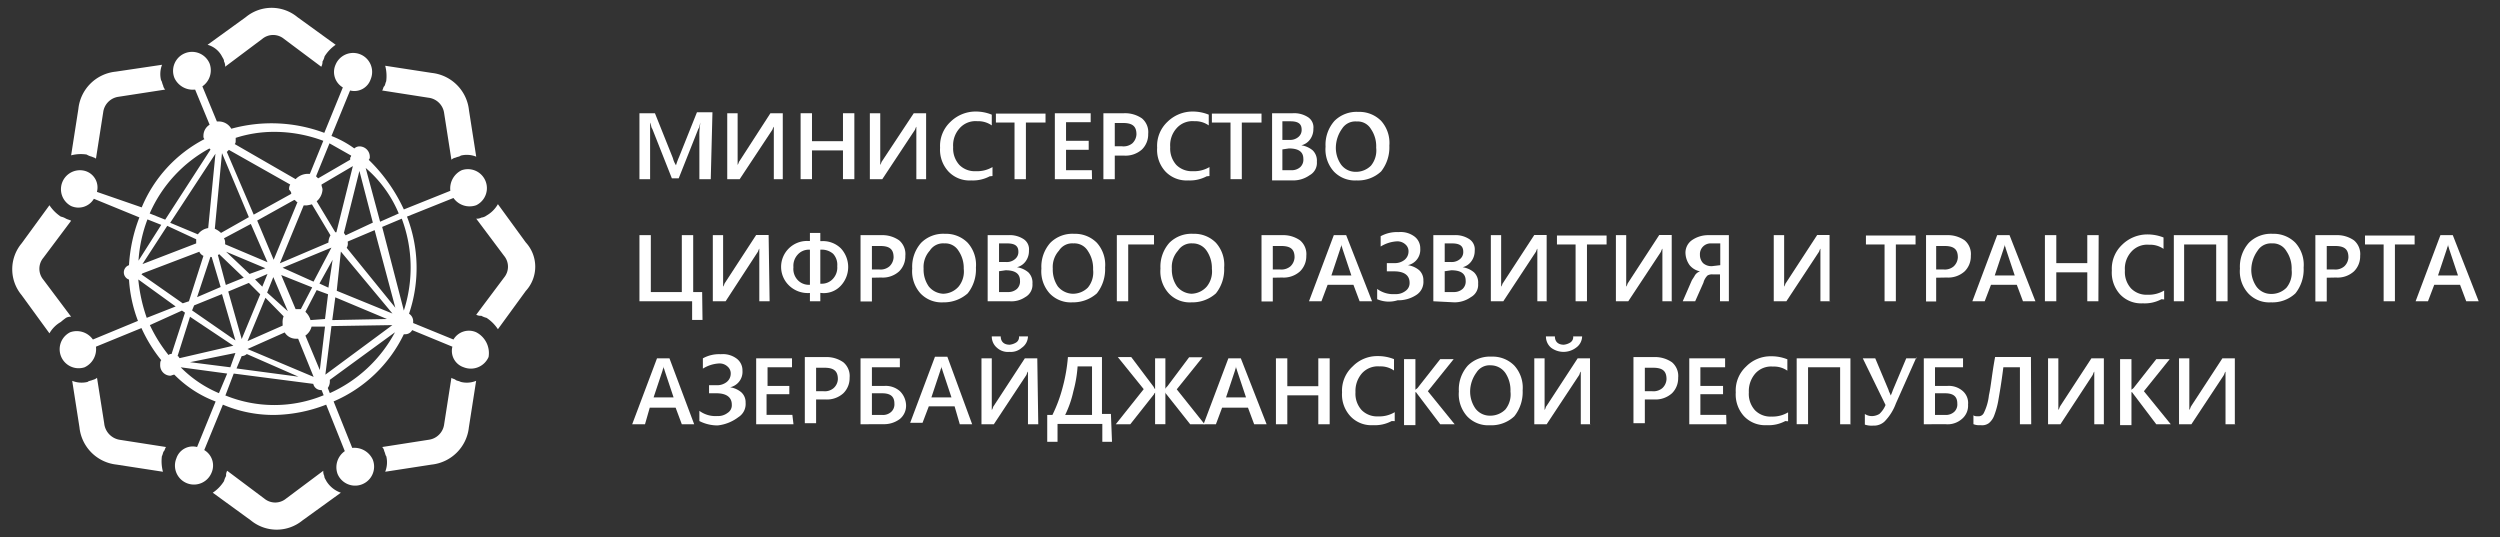
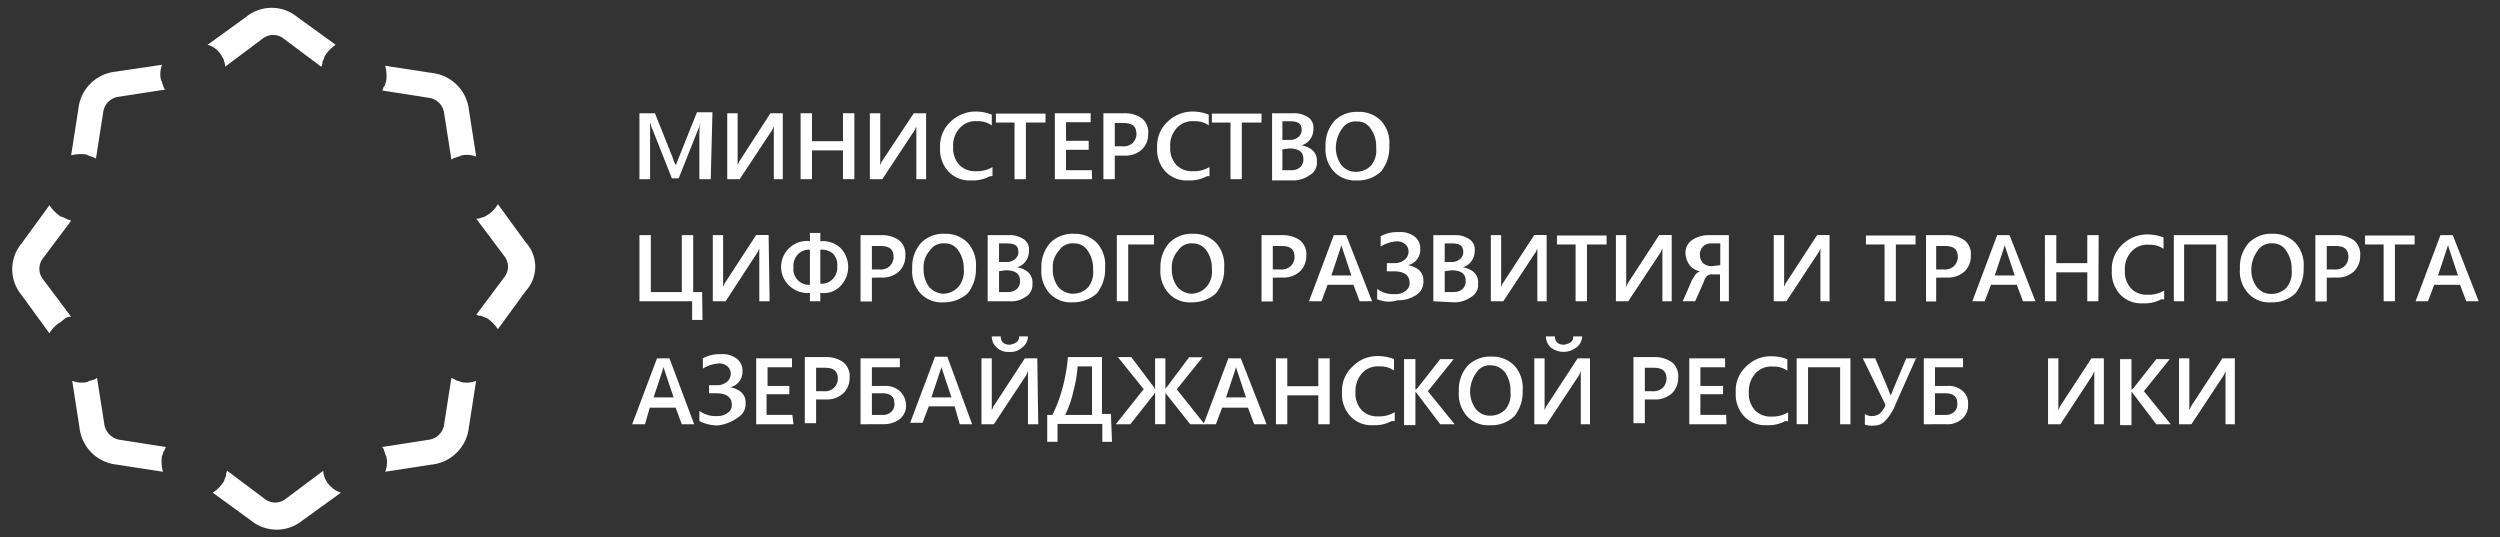
<svg xmlns="http://www.w3.org/2000/svg" id="logo" viewBox="0 0 279.07 60">
  <rect x="0" y="0" width="279.07" height="60" fill="#333333" stroke="none" />
  <defs>
    <style>.cls-1{fill:#ffffff;}</style>
  </defs>
-   <path class="cls-1" d="M53.16,37.09a2,2,0,0,0-2.54.81l-4.5-1.84v-.12a1,1,0,0,0-.46-.92,15.87,15.87,0,0,0-.23-10.84l5.19-2.08a2.2,2.2,0,0,0,2.54.81A2.12,2.12,0,0,0,51.54,19a2.26,2.26,0,0,0-1.27,2.3l-5.19,2.08a18.5,18.5,0,0,0-3.92-5.54.4.4,0,0,0,.12-.34,1.16,1.16,0,0,0-1.16-1.16.88.88,0,0,0-.57.23A11,11,0,0,0,37,15.18l2.08-5.08a1.92,1.92,0,0,0,2.3-1.26,2.12,2.12,0,0,0-3.92-1.62,2,2,0,0,0,.81,2.54L36.2,14.83a16.85,16.85,0,0,0-10.38-.46,1.61,1.61,0,0,0-1.38-.81h-.23L22.59,9.64A2.18,2.18,0,0,0,23.4,7.1a2.12,2.12,0,0,0-3.92,1.62A2.26,2.26,0,0,0,21.78,10l1.62,3.92a1.45,1.45,0,0,0-.69,1.27.42.42,0,0,0,.11.34,15.11,15.11,0,0,0-7,7.62l-5-1.73A1.92,1.92,0,0,0,9.56,19.1,2.12,2.12,0,0,0,7.94,23a2,2,0,0,0,2.54-.81l5.08,2.08A17.48,17.48,0,0,0,14.4,29.6a.85.85,0,0,0,0,1.61,15.69,15.69,0,0,0,1,4.61L10.37,37.9a2.2,2.2,0,0,0-2.54-.81A2.12,2.12,0,0,0,9.44,41a2.23,2.23,0,0,0,1.27-2.3l5.08-2.08A16.56,16.56,0,0,0,18,40.21c-.12.11-.12.34-.12.57A1.16,1.16,0,0,0,19,41.94c.11,0,.34-.12.46-.12a12.8,12.8,0,0,0,4.61,3L22,49.9a1.92,1.92,0,0,0-2.31,1.26,2.12,2.12,0,1,0,3.92,1.62,2,2,0,0,0-.81-2.54l2.08-5.07a14.43,14.43,0,0,0,5.77,1.15,16.56,16.56,0,0,0,5.76-1.15l2.08,5.19a2.19,2.19,0,0,0-.81,2.54,2.12,2.12,0,0,0,3.92-1.62A2.26,2.26,0,0,0,39.32,50l-2.08-5.19a15.45,15.45,0,0,0,7.84-7.5h.12a.87.87,0,0,0,.81-.46l4.49,1.85A1.92,1.92,0,0,0,51.77,41a2.16,2.16,0,0,0,2.77-1.15A2.62,2.62,0,0,0,53.16,37.09Zm-28.38-20h0l3,7.15L24.67,26a2.31,2.31,0,0,0-.69-.46Zm5.08,13.49L29.28,32l-.81-.81Zm-2,0L25.24,28.1l4.39,1.84Zm2.65.35,1.62,3.81-2.31-2.08Zm1.15,4.38a1.79,1.79,0,0,0-.11.81v.23l-3.92,1.73,2-4.84Zm1.5-.8H33l-1.61-3.81,3.46,1.38-1.27,2.43Zm-1.61-4.62L37,27.64h0l-2,3.8ZM37.13,29l-.47,3.11-1-.46Zm.92-.92h0L43.81,35l-6.22-2.54Zm-1.39-1-5.42,2.31,2.66-6.46h.34a5.15,5.15,0,0,0,.58-.12l2.07,3.46a1.72,1.72,0,0,0-.23.81Zm-3.46-4.5L30.55,29l-1.84-4.38,4.15-2.31C33.09,22.45,33.09,22.56,33.2,22.56Zm-3.34,6.69-4.73-2v-.23A.83.83,0,0,0,25,26.6L28,25Zm-6.23-.58h0l1,3.35L22,33.17l1.49-4.5Zm.69-.23a.11.11,0,0,0,.12-.11L27.21,31l-2,.81Zm3.46,3.12,1.27,1.27-2.07,5-1.5-5.31Zm4,5.53a1.46,1.46,0,0,0,1.27.7h.23l1.73,4.26-7.38-3.11Zm2.31.35a1.73,1.73,0,0,0,.69-1h1.5l-.58,4.85Zm.57-1.73a2,2,0,0,0-.57-.92l1.26-2.43,1.27.47-.34,2.76Zm2.77-2.54,5.77,2.42-6.11.12Zm1.27-5.53a.85.85,0,0,0,.12-.58v-.12l3-1.27,2.31,8.66Zm-.12-1.39L38.39,26l1.73-6.92,1.5,5.77Zm.81-7.73h0l-1.84,7.39h-.12l-2.08-3.46A1.85,1.85,0,0,0,36,21.18c0-.23-.11-.35-.11-.58Zm-6.92,3.12-4.15,2.3-3-7,.23-.23L32.4,20.6a.85.85,0,0,0-.12.58C32.51,21.41,32.51,21.52,32.51,21.64Zm-8.42-4.5h0l-.81,8.3a1.76,1.76,0,0,0-1.15.7L19,24.87ZM21.9,26.71v.46l-6,2.31,2.77-4.27Zm-6,3.81,6.35-2.42a.9.9,0,0,0,.46.46l-1.62,5.07-.69.23-4.61-3.23Zm5.77,3.57,3.11-1.26L26.28,38l-4.84-3.35Zm4.38,4.5-6,1.39c-.11-.12-.11-.23-.23-.23l1.39-4.39Zm.23.81h0L25.71,41l-4.5-.57Zm.7.35a.88.88,0,0,0,.57-.23l5.77,2.53-6.92-.92Zm9.34,2.07h0L37,36.4l6.8-.11Zm8.76-7.15-2.42-9.34,2.19-.92A15.56,15.56,0,0,1,45.08,34.67Zm-.57-10.84-2.08.92-1.61-6A13.56,13.56,0,0,1,44.51,23.83ZM39.2,17.37a.39.39,0,0,1-.11.23v.23l-3.58,2.08-.23-.23L36.78,16Zm-8.65-2.65a15.52,15.52,0,0,1,5.54,1l-1.5,3.69h-.35A1.88,1.88,0,0,0,33,20l-6.8-3.92c.11-.11.11-.23.11-.46v-.23A13.86,13.86,0,0,1,30.55,14.72ZM23.4,16.56a.11.11,0,0,0,.11.12l-5.07,7.84-1.73-.69A15.2,15.2,0,0,1,23.4,16.56ZM18,25.1l-2.54,4a15.83,15.83,0,0,1,1-4.61Zm-2.54,6.11,4.15,3-3.23,1.27A18,18,0,0,1,15.44,31.21Zm4.85,3.46.34.23-1.5,4.62a.42.42,0,0,0-.34.11,16.62,16.62,0,0,1-2.08-3.34ZM20.17,41l5.19.7-.92,2.19A13.23,13.23,0,0,1,20.17,41Zm5,3.12.92-2.42,8.88,1.15a.88.88,0,0,0,.93.69l.23.58A14.44,14.44,0,0,1,25.13,44.13Zm11.65-.23-.23-.58a1.26,1.26,0,0,0,.23-.69V42.4l7.27-5.31A15.4,15.4,0,0,1,36.78,43.9Z" />
  <path class="cls-1" d="M24.78,6.3c.12.23.23.34.23.57a1,1,0,0,1,.12.58l4.15-3.11a1.9,1.9,0,0,1,2.42,0l4.16,3.11A1.09,1.09,0,0,0,36,6.87a1.84,1.84,0,0,0,.23-.57A4.38,4.38,0,0,1,37.47,5L33.2,1.91a4.52,4.52,0,0,0-5.76,0L23.17,5A2.58,2.58,0,0,1,24.78,6.3Z" />
  <path class="cls-1" d="M36.43,53.7c-.11-.23-.23-.34-.23-.57a1.09,1.09,0,0,1-.11-.58l-4.16,3.11a1.9,1.9,0,0,1-2.42,0l-4.15-3.11a1,1,0,0,0-.12.58,2.14,2.14,0,0,0-.23.57A4.24,4.24,0,0,1,23.75,55L28,58.09a4.54,4.54,0,0,0,5.77,0L38.05,55A3.06,3.06,0,0,1,36.43,53.7Z" />
  <path class="cls-1" d="M9.67,17.25a2,2,0,0,0,.58.24c.23.11.35.11.46.23l.81-5.19a2,2,0,0,1,1.73-1.73L18.44,10a.87.87,0,0,1-.23-.46c-.12-.23-.12-.46-.23-.58a2.87,2.87,0,0,1,.11-1.73L12.9,8a4.66,4.66,0,0,0-4.15,4.15l-.81,5.19A4.28,4.28,0,0,1,9.67,17.25Z" />
  <path class="cls-1" d="M51.43,42.63c-.23-.12-.46-.12-.58-.23s-.35-.12-.46-.23l-.81,5.19a2,2,0,0,1-1.73,1.73l-5.19.81a.81.81,0,0,1,.23.46c.12.23.12.46.23.57A2.87,2.87,0,0,1,43,52.66l5.19-.8a4.68,4.68,0,0,0,4.15-4.16l.81-5.19A2.72,2.72,0,0,1,51.43,42.63Z" />
  <path class="cls-1" d="M7.37,35.48a1,1,0,0,1,.57-.12L4.83,31.21a1.9,1.9,0,0,1,0-2.42l3.11-4.15c-.23-.12-.34-.12-.57-.23a1.79,1.79,0,0,0-.58-.23,4.51,4.51,0,0,1-1.27-1.27L2.41,27.17a4.51,4.51,0,0,0,0,5.77l3.11,4.27a3.37,3.37,0,0,1,1.27-1.27A6.93,6.93,0,0,1,7.37,35.48Z" />
  <path class="cls-1" d="M58.69,27.06l-3.11-4.27a3.37,3.37,0,0,1-1.27,1.27,1.18,1.18,0,0,1-.58.23,1,1,0,0,1-.57.12l3.11,4.15a1.9,1.9,0,0,1,0,2.42l-3.11,4.15a1,1,0,0,0,.57.12,2.17,2.17,0,0,0,.58.23,4.39,4.39,0,0,1,1.27,1.27l3.11-4.27A4,4,0,0,0,58.69,27.06Z" />
  <path class="cls-1" d="M11.63,47.24l-.8-5.07a1,1,0,0,1-.46.23c-.23.11-.47.11-.58.23a2.79,2.79,0,0,1-1.73-.12l.81,5.19A4.66,4.66,0,0,0,13,51.86l5.19.8a4.54,4.54,0,0,1-.12-1.73c.12-.23.12-.46.23-.57s.12-.35.24-.46l-5.2-.81A2.07,2.07,0,0,1,11.63,47.24Z" />
  <path class="cls-1" d="M49.58,12.64l.81,5.19a.91.91,0,0,1,.46-.23c.23-.11.46-.11.58-.23a2.8,2.8,0,0,1,1.73.12l-.81-5.19A4.68,4.68,0,0,0,48.2,8.14L43,7.34a4.52,4.52,0,0,1,.11,1.73c-.11.23-.11.46-.23.57s-.11.35-.23.46l5.19.81A2,2,0,0,1,49.58,12.64Z" />
  <g id="YENI">
    <path class="cls-1" d="M79.34,20H78.07V15.18a7.37,7.37,0,0,1,.12-1.5h0c-.12.35-.12.58-.23.69l-2.2,5.54H75l-2.19-5.54c-.12-.11-.12-.46-.24-.69h0V20H71.38V12.64h1.73l2,5a2.77,2.77,0,0,0,.35.81h0a7.66,7.66,0,0,1,.34-.92l2-5h1.73L79.34,20Z" />
    <path class="cls-1" d="M87.53,20H86.38V14.14h0c-.12.12-.12.35-.24.46L82.57,20H81.18V12.64h1.16v5.77h0c.11-.12.11-.35.23-.46L86,12.64h1.38V20Z" />
    <path class="cls-1" d="M95.37,20H94.1V16.79H90.64V20H89.37V12.64h1.27v3.12H94.1V12.64h1.27Z" />
    <path class="cls-1" d="M103.45,20h-1.16V14.14h0c-.11.12-.11.35-.23.46L98.49,20H97.1V12.64h1.16v5.77h0c.11-.12.11-.35.23-.46L102,12.64h1.38V20Z" />
    <path class="cls-1" d="M110.48,19.68a4,4,0,0,1-2.07.46,3.22,3.22,0,0,1-2.54-1,3.57,3.57,0,0,1-.93-2.65,3.67,3.67,0,0,1,1.16-2.89,4,4,0,0,1,2.77-1.15,4.75,4.75,0,0,1,1.84.35V14a2.63,2.63,0,0,0-1.61-.47,2.36,2.36,0,0,0-2,.81,2.82,2.82,0,0,0-.7,2.08,2.73,2.73,0,0,0,.7,2,2.42,2.42,0,0,0,1.84.69,3.38,3.38,0,0,0,1.85-.46v1Z" />
    <path class="cls-1" d="M116.71,13.68h-2.19V20h-1.27V13.68h-2.08v-1h5.54Z" />
    <path class="cls-1" d="M121.9,20h-4.15V12.64h4v1H119v2.08h2.53v1H119V19h2.88Z" />
    <path class="cls-1" d="M124.44,17.37V20h-1.27V12.64h2.31a3.31,3.31,0,0,1,2,.58,2,2,0,0,1,.69,1.73,2.35,2.35,0,0,1-.69,1.73,2.74,2.74,0,0,1-2,.69Zm0-3.81v2.77h.8A1.55,1.55,0,0,0,126.4,16a1.47,1.47,0,0,0,.46-1c0-.92-.46-1.27-1.5-1.27h-.92Z" />
    <path class="cls-1" d="M134.7,19.68a4,4,0,0,1-2.07.46,3.24,3.24,0,0,1-2.54-1,3.56,3.56,0,0,1-.92-2.65,3.67,3.67,0,0,1,1.15-2.89,4,4,0,0,1,2.77-1.15,4.75,4.75,0,0,1,1.84.35V14a2.61,2.61,0,0,0-1.61-.47,2.36,2.36,0,0,0-2,.81,2.82,2.82,0,0,0-.69,2.08,2.73,2.73,0,0,0,.69,2,2.44,2.44,0,0,0,1.84.69,3.35,3.35,0,0,0,1.85-.46v1Z" />
    <path class="cls-1" d="M140.82,13.68h-2.2V20h-1.26V13.68h-2.08v-1h5.54Z" />
    <path class="cls-1" d="M142,20V12.64h2.31a2.84,2.84,0,0,1,1.73.46,1.35,1.35,0,0,1,.57,1.27,1.93,1.93,0,0,1-.34,1.15,1.7,1.7,0,0,1-1,.7h0a2.58,2.58,0,0,1,1.27.57,1.61,1.61,0,0,1,.46,1.27,1.56,1.56,0,0,1-.81,1.5,3.15,3.15,0,0,1-1.84.58H142Zm1.15-6.46v2.08h.81a1.42,1.42,0,0,0,1-.35,1,1,0,0,0,.34-.8c0-.7-.46-.93-1.26-.93Zm0,3.12V19h1a1.42,1.42,0,0,0,1-.35,1.13,1.13,0,0,0,.34-.92c0-.81-.57-1.16-1.61-1.16l-.81.12Z" />
    <path class="cls-1" d="M151.43,20.14a3.24,3.24,0,0,1-2.54-1,3.68,3.68,0,0,1-.92-2.77,4,4,0,0,1,1-2.88,3.5,3.5,0,0,1,2.66-1,3.42,3.42,0,0,1,2.54,1,3.68,3.68,0,0,1,.92,2.77,4.33,4.33,0,0,1-.92,2.88A3.76,3.76,0,0,1,151.43,20.14Zm0-6.58a1.75,1.75,0,0,0-1.62.81,3.69,3.69,0,0,0-.69,2,3.26,3.26,0,0,0,.58,2,2,2,0,0,0,1.61.81,2.35,2.35,0,0,0,1.73-.69,2.68,2.68,0,0,0,.58-2,3.39,3.39,0,0,0-.58-2.08A1.73,1.73,0,0,0,151.43,13.56Z" />
    <path class="cls-1" d="M78.42,35.71H77.26V33.63H71.38V26.25h1.27V32.6h3.46V26.25h1.27V32.6h1Z" />
    <path class="cls-1" d="M85.91,33.63H84.76V27.75h0c-.11.12-.11.35-.23.46L81,33.63H79.57V26.25h1.15V32h0c.12-.12.12-.35.23-.46l3.46-5.31H85.8l.11,7.38Z" />
    <path class="cls-1" d="M91.57,32.71v.92H90.41v-.92H90.3a3,3,0,0,1-2.19-.81,2.89,2.89,0,0,1,2.07-5h.23V26h1.16v.92h.11a2.85,2.85,0,0,1,2.19.81,3.06,3.06,0,0,1,0,4.15,2.58,2.58,0,0,1-2.3.81Zm-1.16-.92V27.87H90.3a1.66,1.66,0,0,0-1.27.57,1.84,1.84,0,0,0-.46,1.39A1.81,1.81,0,0,0,89,31.21a1.7,1.7,0,0,0,1.38.58Zm1.16-3.92v3.8h.11A1.67,1.67,0,0,0,93,31.1a1.84,1.84,0,0,0,.46-1.39A1.8,1.8,0,0,0,93,28.33a1.94,1.94,0,0,0-1.38-.46Z" />
    <path class="cls-1" d="M97.33,31v2.65H96.06V26.25h2.31a3.26,3.26,0,0,1,2,.58,2,2,0,0,1,.69,1.73,2.35,2.35,0,0,1-.69,1.73,2.71,2.71,0,0,1-2,.69Zm0-3.69v2.77h.81a1.52,1.52,0,0,0,1.15-.35,1.47,1.47,0,0,0,.46-1c0-.92-.46-1.27-1.49-1.27h-.93Z" />
    <path class="cls-1" d="M105.29,33.75a3.24,3.24,0,0,1-2.54-1,3.68,3.68,0,0,1-.92-2.77,4,4,0,0,1,1-2.88,3.48,3.48,0,0,1,2.65-1,3.4,3.4,0,0,1,2.54,1,3.68,3.68,0,0,1,.92,2.77,4.28,4.28,0,0,1-.92,2.88A4,4,0,0,1,105.29,33.75Zm.12-6.58a1.75,1.75,0,0,0-1.62.81,2.71,2.71,0,0,0-.69,2,3.26,3.26,0,0,0,.58,2,2.2,2.2,0,0,0,1.61.81A2.35,2.35,0,0,0,107,32a2.66,2.66,0,0,0,.58-2A3.39,3.39,0,0,0,107,28,1.73,1.73,0,0,0,105.41,27.17Z" />
    <path class="cls-1" d="M110.25,33.63V26.25h2.31a2.82,2.82,0,0,1,1.73.46,1.35,1.35,0,0,1,.57,1.27,1.93,1.93,0,0,1-.34,1.15,1.7,1.7,0,0,1-1,.7h0a2.58,2.58,0,0,1,1.27.57,1.61,1.61,0,0,1,.46,1.27,1.56,1.56,0,0,1-.81,1.5,2.74,2.74,0,0,1-1.73.46Zm1.27-6.46v2.08h.81a1.39,1.39,0,0,0,1-.35,1,1,0,0,0,.35-.8c0-.7-.46-.93-1.27-.93Zm0,3.12V32.6h1a1.44,1.44,0,0,0,1-.35,1.13,1.13,0,0,0,.34-.92c0-.81-.58-1.16-1.61-1.16l-.81.12Z" />
    <path class="cls-1" d="M119.71,33.75a3.24,3.24,0,0,1-2.54-1,3.68,3.68,0,0,1-.92-2.77,4,4,0,0,1,1-2.88,3.48,3.48,0,0,1,2.65-1,3.42,3.42,0,0,1,2.54,1,3.68,3.68,0,0,1,.92,2.77,4.33,4.33,0,0,1-.92,2.88A4,4,0,0,1,119.71,33.75Zm.11-6.58a1.74,1.74,0,0,0-1.61.81,2.71,2.71,0,0,0-.69,2,3.33,3.33,0,0,0,.57,2,2.24,2.24,0,0,0,1.62.81,2.35,2.35,0,0,0,1.73-.69,2.66,2.66,0,0,0,.58-2,3.46,3.46,0,0,0-.58-2.08A1.75,1.75,0,0,0,119.82,27.17Z" />
    <path class="cls-1" d="M128.82,27.29h-2.88v6.34h-1.27V26.25h4.15Z" />
    <path class="cls-1" d="M133,33.75a3.2,3.2,0,0,1-2.53-1,3.64,3.64,0,0,1-.93-2.77,4,4,0,0,1,1-2.88,3.48,3.48,0,0,1,2.65-1,3.4,3.4,0,0,1,2.54,1,3.68,3.68,0,0,1,.92,2.77,4.28,4.28,0,0,1-.92,2.88A3.94,3.94,0,0,1,133,33.75Zm.12-6.58a1.76,1.76,0,0,0-1.62.81,2.71,2.71,0,0,0-.69,2,3.26,3.26,0,0,0,.58,2,2.2,2.2,0,0,0,1.61.81A2.35,2.35,0,0,0,134.7,32a2.66,2.66,0,0,0,.58-2A3.39,3.39,0,0,0,134.7,28,1.86,1.86,0,0,0,133.09,27.17Z" />
    <path class="cls-1" d="M142.08,31v2.65h-1.26V26.25h2.3a3.26,3.26,0,0,1,2,.58,2,2,0,0,1,.7,1.73,2.36,2.36,0,0,1-.7,1.73,2.71,2.71,0,0,1-2,.69Zm0-3.69v2.77h.81a1.56,1.56,0,0,0,1.16-.35,1.47,1.47,0,0,0,.46-1c0-.92-.46-1.27-1.5-1.27h-.93Z" />
    <path class="cls-1" d="M153.16,33.63h-1.39l-.69-1.84H148.2l-.69,1.84h-1.39l2.77-7.38h1.38Zm-2.31-2.88-1-3c0-.11-.11-.23-.11-.46h0c0,.23-.12.35-.12.46l-1,3Z" />
    <path class="cls-1" d="M153.73,33.4V32.25a3,3,0,0,0,2,.58,1.73,1.73,0,0,0,1.16-.35,1.06,1.06,0,0,0,.46-.92c0-.81-.58-1.27-1.73-1.27h-.81v-.92h.81a1.72,1.72,0,0,0,1.15-.35,1.19,1.19,0,0,0,.46-.92,1,1,0,0,0-.34-.81,1.32,1.32,0,0,0-.92-.35,3.81,3.81,0,0,0-1.85.58V26.37a3.76,3.76,0,0,1,2-.46,2.57,2.57,0,0,1,1.73.46,1.63,1.63,0,0,1,.69,1.38,1.76,1.76,0,0,1-1.38,1.85h0a2.58,2.58,0,0,1,1.27.57,1.52,1.52,0,0,1,.46,1.16,1.73,1.73,0,0,1-.81,1.61,3.65,3.65,0,0,1-2.07.58A3.28,3.28,0,0,1,153.73,33.4Z" />
    <path class="cls-1" d="M160,33.63V26.25h2.31a2.82,2.82,0,0,1,1.73.46,1.36,1.36,0,0,1,.58,1.27,1.94,1.94,0,0,1-.35,1.15,1.7,1.7,0,0,1-1,.7h0a2.58,2.58,0,0,1,1.27.57,1.58,1.58,0,0,1,.46,1.27,1.56,1.56,0,0,1-.81,1.5,3.15,3.15,0,0,1-1.84.58L160,33.63Zm1.27-6.46v2.08H162a1.42,1.42,0,0,0,1-.35,1,1,0,0,0,.34-.8c0-.7-.46-.93-1.27-.93Zm0,3.12V32.6h1a1.42,1.42,0,0,0,1-.35,1.13,1.13,0,0,0,.34-.92c0-.81-.57-1.16-1.61-1.16l-.81.12Z" />
    <path class="cls-1" d="M172.76,33.63h-1.15V27.75h0c-.11.12-.11.35-.23.46l-3.57,5.42h-1.39V26.25h1.15V32h0c.12-.12.12-.35.24-.46l3.46-5.31h1.38v7.38Z" />
    <path class="cls-1" d="M179.34,27.29h-2.19v6.34h-1.27V27.29H173.8v-1h5.54Z" />
    <path class="cls-1" d="M186.72,33.63h-1.15V27.75h0c-.12.12-.12.35-.23.46l-3.58,5.42h-1.38V26.25h1.15V32h0c.12-.12.12-.35.23-.46l3.46-5.31h1.39v7.38Z" />
    <path class="cls-1" d="M193.3,33.63H192v-3h-.81a1,1,0,0,0-.58.12,1.74,1.74,0,0,0-.46.81l-.92,2.07h-1.39l1-2.3c.12-.23.23-.35.35-.58a1.08,1.08,0,0,1,.58-.46h0a2,2,0,0,1-1.16-.69,2.44,2.44,0,0,1-.46-1.27,1.71,1.71,0,0,1,.69-1.5,3.18,3.18,0,0,1,1.85-.58h2.3v7.38Zm-1.27-4V27.17h-1a1.2,1.2,0,0,0-1.27,1.27,1.34,1.34,0,0,0,.35.93,1.39,1.39,0,0,0,1,.34l.93-.11Z" />
    <path class="cls-1" d="M204.37,33.63h-1.16V27.75h0c-.11.12-.11.35-.23.46l-3.57,5.42H198V26.25h1.16V32h0c.11-.12.11-.35.23-.46l3.46-5.31h1.38v7.38Z" />
    <path class="cls-1" d="M213.83,27.29h-2.2v6.34h-1.26V27.29h-2.08v-1h5.54Z" />
    <path class="cls-1" d="M216.13,31v2.65H215V26.25h2.31a3.28,3.28,0,0,1,2,.58,2,2,0,0,1,.69,1.73,2.35,2.35,0,0,1-.69,1.73,2.73,2.73,0,0,1-2,.69Zm0-3.69v2.77h.81a1.52,1.52,0,0,0,1.15-.35,1.47,1.47,0,0,0,.46-1c0-.92-.46-1.27-1.49-1.27h-.93Z" />
    <path class="cls-1" d="M227.21,33.63h-1.39l-.69-1.84h-2.88l-.7,1.84h-1.38l2.77-7.38h1.38Zm-2.31-2.88-1-3c0-.11-.11-.23-.11-.46h0c0,.23-.12.35-.12.46l-1,3Z" />
    <path class="cls-1" d="M234.24,33.63H233V30.4h-3.46v3.23h-1.27V26.25h1.27v3.12H233V26.25h1.27Z" />
    <path class="cls-1" d="M241.28,33.4a3.93,3.93,0,0,1-2.08.46,3.23,3.23,0,0,1-2.54-1,3.6,3.6,0,0,1-.92-2.66,3.68,3.68,0,0,1,1.15-2.88,4,4,0,0,1,2.77-1.15,4.84,4.84,0,0,1,1.85.34v1.27a2.63,2.63,0,0,0-1.62-.46,2.37,2.37,0,0,0-2,.81,2.81,2.81,0,0,0-.69,2.07,2.71,2.71,0,0,0,.69,2,2.41,2.41,0,0,0,1.85.7,3.33,3.33,0,0,0,1.84-.47v1Z" />
    <path class="cls-1" d="M248.66,33.63h-1.27V27.29h-3.58v6.34h-1.15V26.25h6Z" />
    <path class="cls-1" d="M253.5,33.75a3.2,3.2,0,0,1-2.53-1,3.64,3.64,0,0,1-.93-2.77,4,4,0,0,1,1-2.88,3.48,3.48,0,0,1,2.65-1,3.4,3.4,0,0,1,2.54,1,3.68,3.68,0,0,1,.92,2.77,4.28,4.28,0,0,1-.92,2.88A3.74,3.74,0,0,1,253.5,33.75Zm.12-6.58A1.76,1.76,0,0,0,252,28a3.69,3.69,0,0,0-.69,2,3.26,3.26,0,0,0,.58,2,2,2,0,0,0,1.61.81,2.34,2.34,0,0,0,1.73-.69,2.66,2.66,0,0,0,.58-2,3.39,3.39,0,0,0-.58-2.08A1.73,1.73,0,0,0,253.62,27.17Z" />
    <path class="cls-1" d="M259.73,31v2.65h-1.27V26.25h2.31a3.26,3.26,0,0,1,2,.58,2,2,0,0,1,.69,1.73,2.35,2.35,0,0,1-.69,1.73,2.71,2.71,0,0,1-2,.69Zm0-3.69v2.77h.81a1.52,1.52,0,0,0,1.15-.35,1.47,1.47,0,0,0,.46-1c0-.92-.46-1.27-1.5-1.27h-.92v-.11Z" />
    <path class="cls-1" d="M269.54,27.29h-2.2v6.34h-1.26V27.29H264v-1h5.54Z" />
    <path class="cls-1" d="M276.69,33.63H275.3l-.69-1.84h-2.88l-.7,1.84h-1.38l2.77-7.38h1.38Zm-2.31-2.88-1-3c0-.11-.11-.23-.11-.46h0c0,.23-.12.35-.12.46l-1,3Z" />
    <path class="cls-1" d="M77.49,47.36H76.11l-.69-1.85H72.53L72,47.36H70.57L73.34,40h1.39Zm-2.3-3-1-3c0-.11-.12-.23-.12-.46h0c0,.23-.11.35-.11.46l-1,3Z" />
    <path class="cls-1" d="M78.07,47V45.86a3,3,0,0,0,2,.58,1.72,1.72,0,0,0,1.15-.35,1,1,0,0,0,.47-.92c0-.81-.58-1.27-1.73-1.27h-.81V43h.81a1.72,1.72,0,0,0,1.15-.35,1.19,1.19,0,0,0,.46-.92,1,1,0,0,0-.35-.81,1.3,1.3,0,0,0-.92-.35,3.77,3.77,0,0,0-1.84.58V40a3.74,3.74,0,0,1,2-.46,2.57,2.57,0,0,1,1.73.46,1.63,1.63,0,0,1,.69,1.38,1.76,1.76,0,0,1-1.38,1.85h0a2.51,2.51,0,0,1,1.26.57,1.5,1.5,0,0,1,.47,1.16,1.73,1.73,0,0,1-.81,1.61,4.64,4.64,0,0,1-2.31.92A4.45,4.45,0,0,1,78.07,47Z" />
    <path class="cls-1" d="M88.57,47.36H84.41V40h4v1H85.68v2.08h2.43V44H85.57v2.31h2.88l.12,1Z" />
    <path class="cls-1" d="M91.1,44.59v2.65H89.84V39.86h2.3a3.26,3.26,0,0,1,2,.58,2,2,0,0,1,.7,1.73,2.36,2.36,0,0,1-.7,1.73,2.71,2.71,0,0,1-2,.69Zm0-3.69v2.77h.81a1.52,1.52,0,0,0,1.15-.35,1.42,1.42,0,0,0,.47-1c0-.92-.47-1.27-1.5-1.27H91.1Z" />
    <path class="cls-1" d="M96.06,47.36V40h4.39v1H97.33v2.08h1.39a2.39,2.39,0,0,1,1.73.58,2.3,2.3,0,0,1,.69,1.5,1.92,1.92,0,0,1-.69,1.61,2.92,2.92,0,0,1-1.85.58Zm1.27-3.46v2.42h1.16a1.35,1.35,0,0,0,1-.35,1.13,1.13,0,0,0,.35-.92c0-.81-.46-1.15-1.38-1.15Z" />
    <path class="cls-1" d="M108.52,47.36h-1.38l-.58-2h-2.88l-.7,1.84H101.6l2.77-7.38h1.38Zm-2.31-3-1-3c0-.11-.12-.23-.12-.46h0c0,.23-.12.35-.12.46l-1,3Z" />
    <path class="cls-1" d="M115.9,47.36h-1.15V41.48h0c-.12.11-.12.34-.23.46l-3.58,5.42h-1.38V40h1.15v5.76h0c.12-.11.12-.34.23-.46L114.4,40h1.39l.11,7.38Zm-1.15-9.81a1.58,1.58,0,0,1-.69,1.27,1.84,1.84,0,0,1-1.39.46,1.81,1.81,0,0,1-1.38-.46,1.63,1.63,0,0,1-.58-1.27h1c0,.58.35.93,1,.93a1.71,1.71,0,0,0,.69-.23.71.71,0,0,0,.35-.7Z" />
    <path class="cls-1" d="M124.21,49.32h-1.16v-2h-5v2h-1.15v-3h.58a16.29,16.29,0,0,0,1.15-3.11,18.71,18.71,0,0,0,.58-3.35h3.8v6.35h1l.12,3.11Zm-2.31-3.11V40.9h-1.61a13.94,13.94,0,0,1-.47,2.77,11.47,11.47,0,0,1-.92,2.65h3Z" />
    <path class="cls-1" d="M134.47,47.36h-1.61L130.2,44a.35.35,0,0,1-.11-.23h0v3.58h-1.15V43.78h0c0,.12-.12.12-.12.23l-2.65,3.35h-1.62l3.12-3.92-2.89-3.58h1.5l2.43,3.23c.11.12.11.23.23.35h0V40h1.15v3.46h0c0-.12.11-.23.23-.35l2.42-3.23h1.5l-2.88,3.58Z" />
    <path class="cls-1" d="M141.39,47.36H140l-.69-1.85h-2.89l-.69,1.85h-1.38L137.12,40h1.39Zm-2.3-3-1-3c0-.11-.12-.23-.12-.46h0c0,.23-.11.35-.11.46l-1,3Z" />
    <path class="cls-1" d="M148.43,47.36h-1.27V44.13H143.7v3.23h-1.27V40h1.27v3.11h3.46V40h1.27Z" />
    <path class="cls-1" d="M155.35,47a3.93,3.93,0,0,1-2.08.46,3.19,3.19,0,0,1-2.53-1,3.57,3.57,0,0,1-.93-2.66A3.65,3.65,0,0,1,151,40.9a3.81,3.81,0,0,1,2.76-1.15,4.8,4.8,0,0,1,1.85.34v1.27A2.63,2.63,0,0,0,154,40.9a2.39,2.39,0,0,0-2,.81,3,3,0,0,0-.69,2.07,2.71,2.71,0,0,0,.69,2,2.43,2.43,0,0,0,1.85.7,3.33,3.33,0,0,0,1.84-.47v1Z" />
    <path class="cls-1" d="M162.38,47.36h-1.61L158.23,44c-.11-.11-.11-.23-.23-.23h0v3.69h-1.27V40.09H158v3.46h0c0-.11.12-.11.23-.23l2.54-3.23h1.5l-2.88,3.58Z" />
    <path class="cls-1" d="M166.31,47.47a3.23,3.23,0,0,1-2.54-1,3.7,3.7,0,0,1-.92-2.77,4,4,0,0,1,1-2.89,3.5,3.5,0,0,1,2.66-1,3.38,3.38,0,0,1,2.53,1,3.67,3.67,0,0,1,.93,2.77,4.33,4.33,0,0,1-.93,2.89A3.73,3.73,0,0,1,166.31,47.47Zm.11-6.69a1.73,1.73,0,0,0-1.61.81,3.65,3.65,0,0,0-.7,2,3.33,3.33,0,0,0,.58,2,2,2,0,0,0,1.62.81,2.37,2.37,0,0,0,1.73-.69,2.66,2.66,0,0,0,.57-2,3.48,3.48,0,0,0-.57-2.08A2,2,0,0,0,166.42,40.78Z" />
    <path class="cls-1" d="M177.61,47.36h-1.15V41.48h0c-.12.11-.12.34-.23.46l-3.58,5.42h-1.38V40h1.15v5.76h0c.11-.11.11-.34.23-.46l3.46-5.3h1.38v7.38Zm-1-9.81a1.58,1.58,0,0,1-.69,1.27,2.32,2.32,0,0,1-2.77,0,1.63,1.63,0,0,1-.58-1.27h1c0,.58.35.93,1,.93a1.71,1.71,0,0,0,.69-.23.71.71,0,0,0,.35-.7Z" />
    <path class="cls-1" d="M183.61,44.59v2.65h-1.27V39.86h2.3a3.32,3.32,0,0,1,2,.58,2,2,0,0,1,.69,1.73,2.35,2.35,0,0,1-.69,1.73,2.75,2.75,0,0,1-2,.69Zm0-3.69v2.77h.8a1.54,1.54,0,0,0,1.16-.35,1.45,1.45,0,0,0,.46-1c0-.92-.46-1.27-1.5-1.27h-.92V40.9Z" />
    <path class="cls-1" d="M192.72,47.36h-4.15V40h4v1h-2.76v2.08h2.53V44h-2.53v2.31h2.88Z" />
    <path class="cls-1" d="M199.29,47a3.89,3.89,0,0,1-2.07.46,3.23,3.23,0,0,1-2.54-1,3.6,3.6,0,0,1-.92-2.66,3.64,3.64,0,0,1,1.15-2.88,3.83,3.83,0,0,1,2.77-1.15,4.75,4.75,0,0,1,1.84.34v1.27a2.6,2.6,0,0,0-1.61-.46,2.36,2.36,0,0,0-2,.81,3,3,0,0,0-.69,2.07,2.71,2.71,0,0,0,.69,2,2.4,2.4,0,0,0,1.84.7,3.36,3.36,0,0,0,1.85-.47v1Z" />
    <path class="cls-1" d="M206.67,47.36h-1.26V41h-3.58v6.35h-1.27V40h6v7.38Z" />
    <path class="cls-1" d="M213.94,39.86l-2.31,5.19a5.69,5.69,0,0,1-1.26,2,1.73,1.73,0,0,1-1.27.46,2.4,2.4,0,0,1-.93-.11V46.21a1.41,1.41,0,0,0,.93.23,1.71,1.71,0,0,0,.69-.23,2.8,2.8,0,0,0,.69-1L207.94,40h1.39l1.5,3.57c0,.12.11.23.23.58h0a6,6,0,0,0,.23-.58l1.5-3.57h1.15Z" />
    <path class="cls-1" d="M214.75,47.36V40h4.38v1H216v2.08h1.38a2.36,2.36,0,0,1,1.73.58,1.77,1.77,0,0,1,.58,1.5,1.92,1.92,0,0,1-.69,1.61,2.41,2.41,0,0,1-1.85.58ZM216,43.9v2.42h1.15a1.38,1.38,0,0,0,1-.35,1.13,1.13,0,0,0,.34-.92c0-.81-.46-1.15-1.38-1.15Z" />
-     <path class="cls-1" d="M226.74,47.36h-1.26V41h-1.85c-.23,1.85-.46,3.12-.58,3.81a9.05,9.05,0,0,1-.46,1.62,2,2,0,0,1-.57.8,1.27,1.27,0,0,1-.93.23,1.76,1.76,0,0,1-.8-.11v-1c.11.12.34.12.57.12a.65.65,0,0,0,.58-.35,5.85,5.85,0,0,0,.58-2c.23-1,.34-2.42.69-4.27h4Z" />
    <path class="cls-1" d="M234.93,47.36h-1.15V41.48h0c-.12.11-.12.34-.23.46L230,47.36h-1.38V40h1.15v5.76h0c.12-.11.12-.34.23-.46l3.46-5.3h1.39v7.38Z" />
    <path class="cls-1" d="M242.32,47.36H240.7L238.16,44c-.11-.11-.11-.23-.23-.23h0v3.69h-1.27V40.09h1.27v3.46h0c0-.11.12-.11.23-.23l2.54-3.23h1.5l-2.88,3.58Z" />
    <path class="cls-1" d="M249.58,47.36h-1.15V41.48h0c-.12.11-.12.34-.23.46l-3.58,5.42h-1.38V40h1.15v5.76h0c.12-.11.12-.34.23-.46l3.46-5.3h1.39v7.38Z" />
  </g>
</svg>